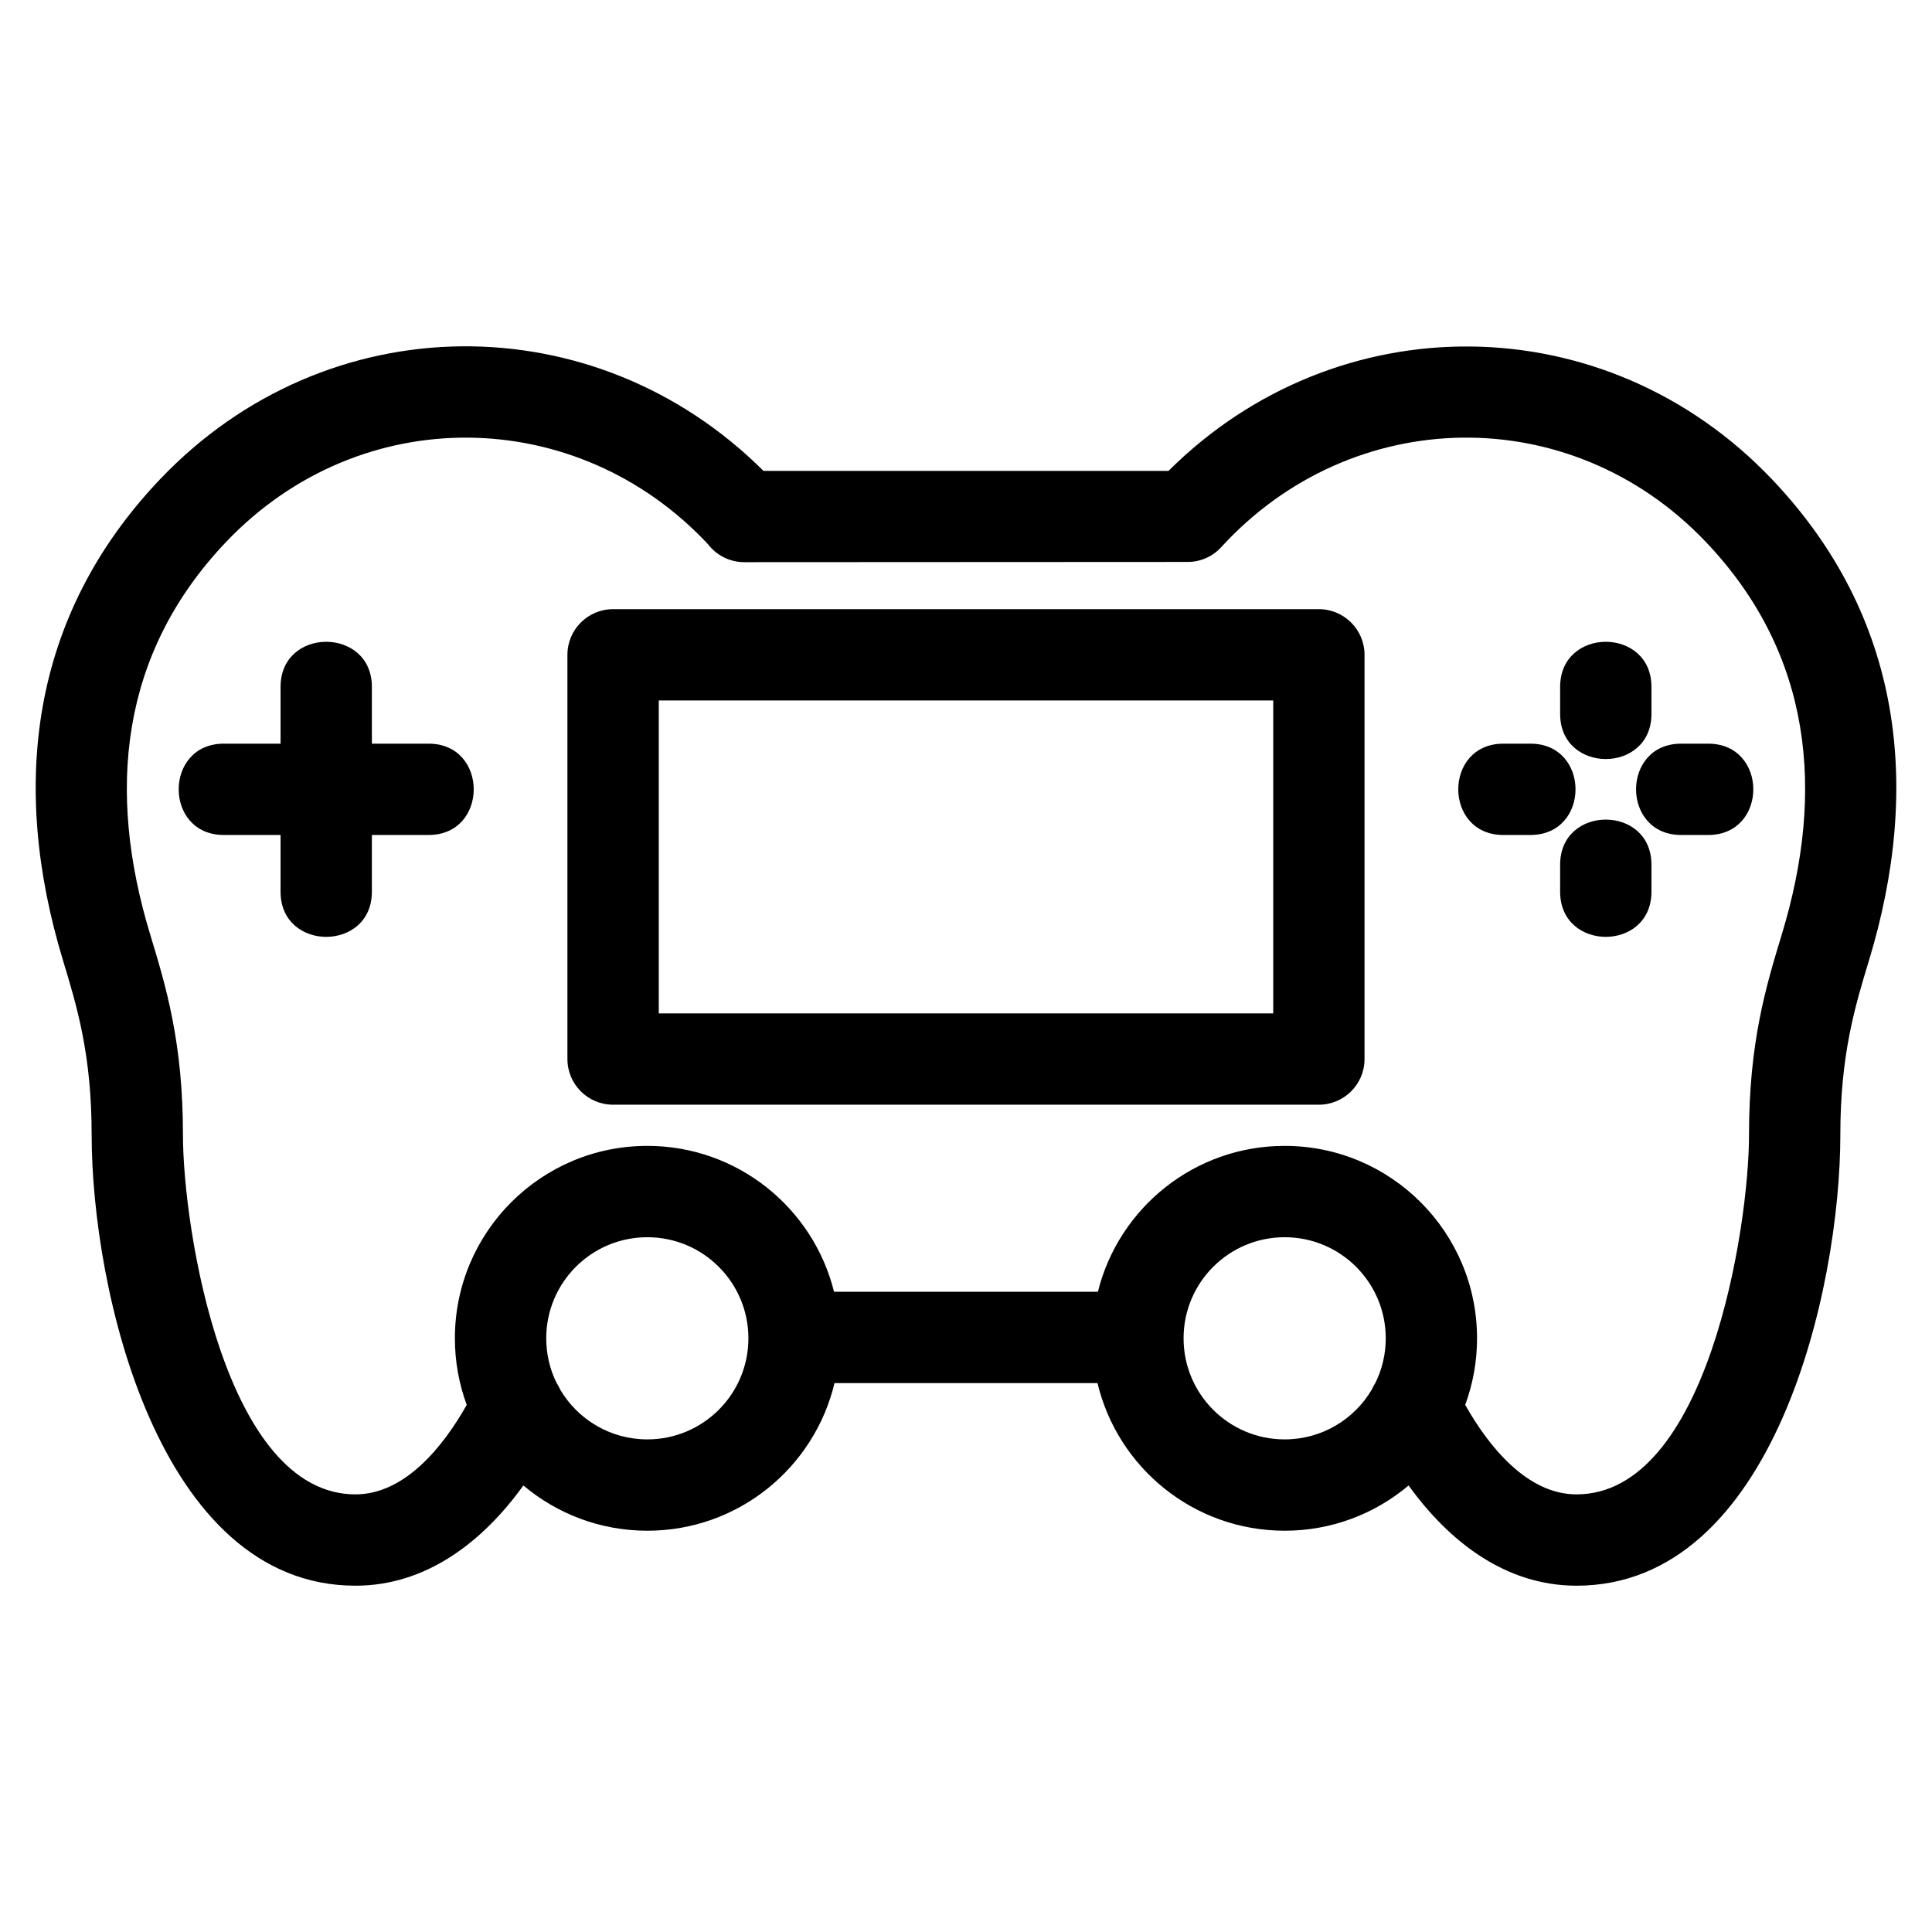
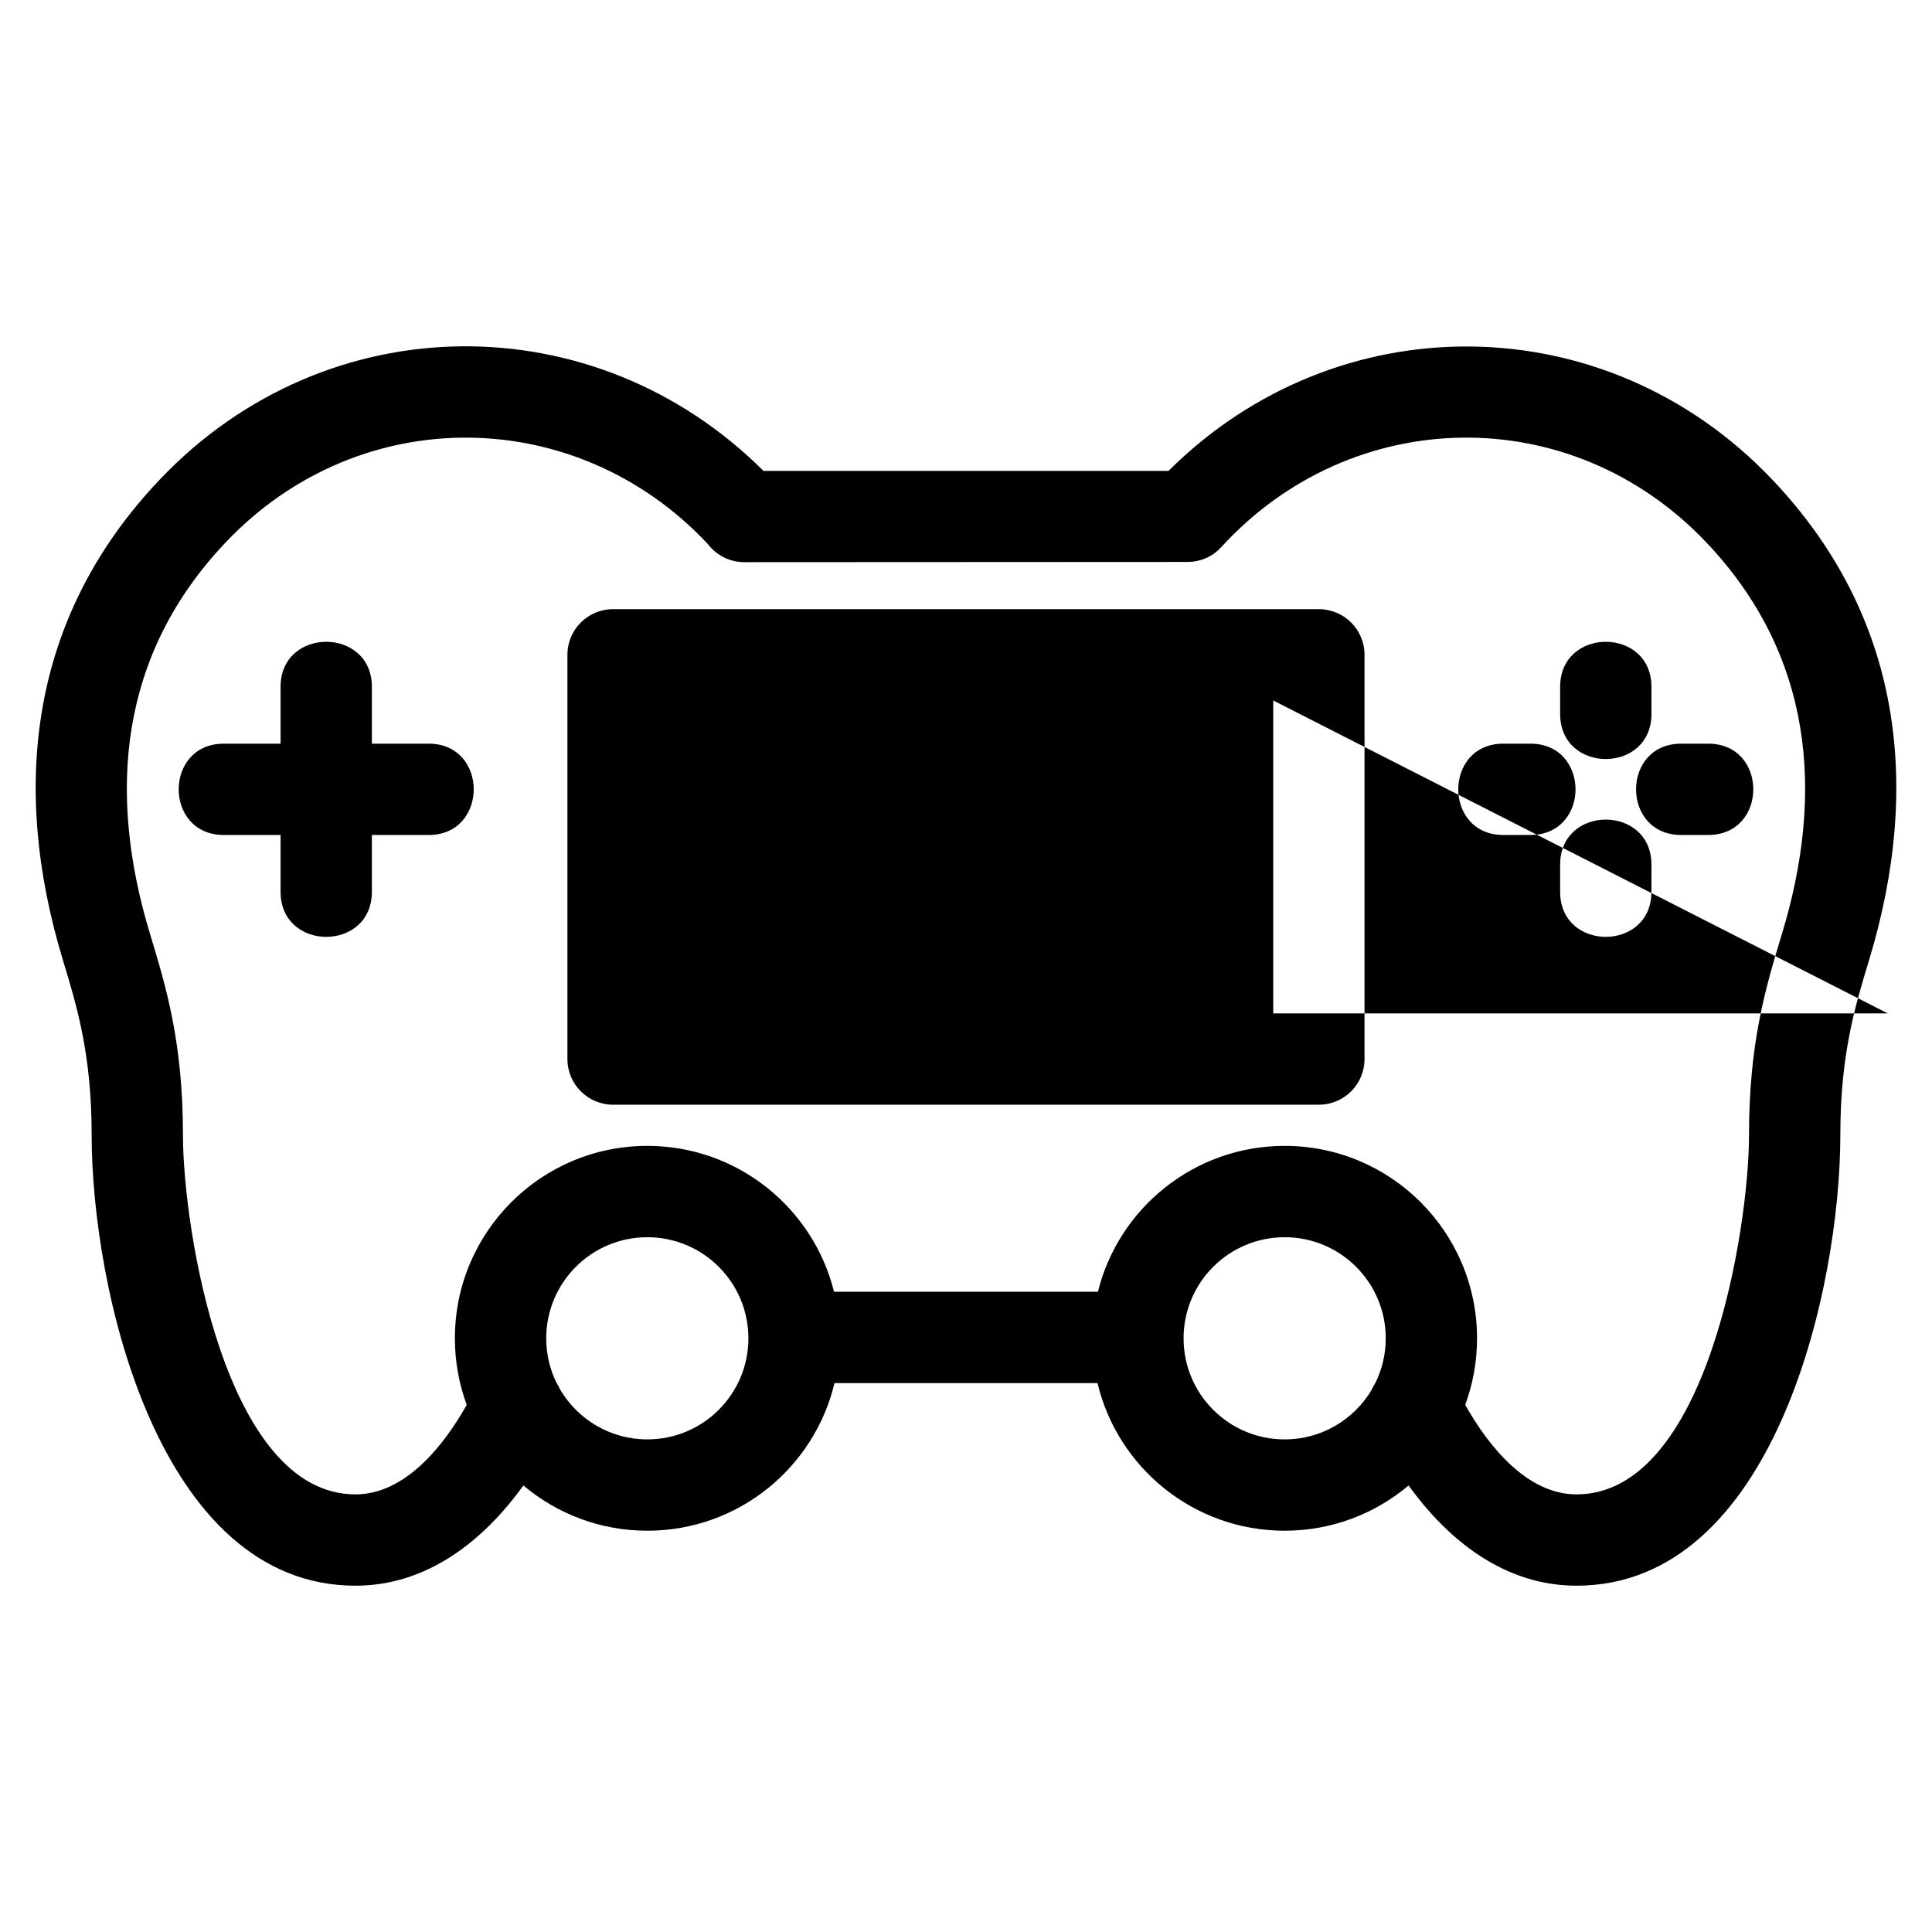
<svg xmlns="http://www.w3.org/2000/svg" fill="#000000" width="800px" height="800px" version="1.1" viewBox="144 144 512 512">
-   <path d="m507.52 512.29c0.27-0.645 0.602-1.25 0.98-1.82 1.75-3.559 2.738-7.562 2.738-11.805 0-14.793-11.996-26.789-26.789-26.789-14.801 0-26.789 11.996-26.789 26.789 0 14.801 11.992 26.789 26.789 26.789 9.82 0 18.406-5.285 23.07-13.164zm24.777 4.016c6.262 11.121 16.473 23.719 29.48 23.719 34.598 0 45.73-70.453 45.73-95.293 0-24.492 4.477-39.238 8.723-53.223 11.402-37.531 8.188-74.109-20.168-103.9-35.906-37.715-93.875-36.418-128.43 1.398-2.375 2.602-5.625 3.914-8.883 3.914l-117.51 0.059c-3.926 0-7.422-1.875-9.629-4.777-34.699-37.082-92.09-37.98-127.68-0.594-28.355 29.789-31.566 66.359-20.168 103.9 4.242 13.984 8.723 28.73 8.723 53.223 0 24.836 11.133 95.293 45.73 95.293 13.008 0 23.219-12.598 29.473-23.715-2.027-5.5-3.137-11.441-3.137-17.648 0-28.156 22.828-50.992 50.992-50.992 23.902 0 43.969 16.453 49.484 38.656h69.93c5.516-22.203 25.574-38.656 49.484-38.656 28.156 0 50.992 22.832 50.992 50.992 0 6.207-1.113 12.145-3.141 17.645zm-240.81-5.836c0.387 0.57 0.719 1.184 0.988 1.82 4.664 7.879 13.25 13.164 23.07 13.164 14.793 0 26.789-11.992 26.789-26.789 0-14.793-11.992-26.789-26.789-26.789-14.801 0-26.789 11.996-26.789 26.789 0 4.238 0.98 8.242 2.731 11.805zm-8.789 27.195c-10.621 14.746-25.574 26.562-44.48 26.562-52.34 0-69.93-78.691-69.93-119.49 0-21.23-3.898-34.055-7.594-46.223-14-46.105-8.848-91.191 25.746-127.53 44.176-46.41 115.2-46.734 159.89-2.191h107.34c44.66-44.523 115.81-44.113 159.89 2.191 34.598 36.34 39.75 81.426 25.742 127.53-3.695 12.168-7.594 24.992-7.594 46.223 0 40.805-17.582 119.49-69.926 119.49-18.906 0-33.859-11.816-44.488-26.562-8.871 7.481-20.328 11.992-32.84 11.992-24.074 0-44.254-16.684-49.605-39.125h-69.699c-5.344 22.441-25.523 39.125-49.598 39.125-12.516 0-23.977-4.512-32.848-11.992zm23.773-232.23h187.04c6.684 0 12.102 5.422 12.102 12.102v107.12c0 6.684-5.422 12.102-12.102 12.102h-187.04c-6.684 0-12.098-5.422-12.098-12.102v-107.12c0-6.684 5.414-12.102 12.098-12.102zm235.93 59.844c-15.93 0-15.93-24.199 0-24.199h7.176c15.938 0 15.938 24.199 0 24.199zm47.117 0c-15.93 0-15.93-24.199 0-24.199h7.176c15.938 0 15.938 24.199 0 24.199zm-32.066-39.25c0-15.93 24.199-15.93 24.199 0v7.176c0 15.93-24.199 15.93-24.199 0zm0 47.117c0-15.93 24.199-15.93 24.199 0v7.184c0 15.93-24.199 15.93-24.199 0zm-354.15-7.867c-15.93 0-15.93-24.199 0-24.199h15.051v-15.051c0-15.93 24.199-15.93 24.199 0v15.051h15.043c15.93 0 15.93 24.199 0 24.199h-15.043v15.051c0 15.93-24.199 15.93-24.199 0v-15.051zm278.12-35.645h-162.84v82.922h162.84z" />
+   <path d="m507.52 512.29c0.27-0.645 0.602-1.25 0.98-1.82 1.75-3.559 2.738-7.562 2.738-11.805 0-14.793-11.996-26.789-26.789-26.789-14.801 0-26.789 11.996-26.789 26.789 0 14.801 11.992 26.789 26.789 26.789 9.82 0 18.406-5.285 23.07-13.164zm24.777 4.016c6.262 11.121 16.473 23.719 29.48 23.719 34.598 0 45.73-70.453 45.73-95.293 0-24.492 4.477-39.238 8.723-53.223 11.402-37.531 8.188-74.109-20.168-103.9-35.906-37.715-93.875-36.418-128.43 1.398-2.375 2.602-5.625 3.914-8.883 3.914l-117.51 0.059c-3.926 0-7.422-1.875-9.629-4.777-34.699-37.082-92.09-37.98-127.68-0.594-28.355 29.789-31.566 66.359-20.168 103.9 4.242 13.984 8.723 28.73 8.723 53.223 0 24.836 11.133 95.293 45.73 95.293 13.008 0 23.219-12.598 29.473-23.715-2.027-5.5-3.137-11.441-3.137-17.648 0-28.156 22.828-50.992 50.992-50.992 23.902 0 43.969 16.453 49.484 38.656h69.93c5.516-22.203 25.574-38.656 49.484-38.656 28.156 0 50.992 22.832 50.992 50.992 0 6.207-1.113 12.145-3.141 17.645zm-240.81-5.836c0.387 0.57 0.719 1.184 0.988 1.82 4.664 7.879 13.25 13.164 23.07 13.164 14.793 0 26.789-11.992 26.789-26.789 0-14.793-11.992-26.789-26.789-26.789-14.801 0-26.789 11.996-26.789 26.789 0 4.238 0.98 8.242 2.731 11.805zm-8.789 27.195c-10.621 14.746-25.574 26.562-44.48 26.562-52.34 0-69.93-78.691-69.93-119.49 0-21.23-3.898-34.055-7.594-46.223-14-46.105-8.848-91.191 25.746-127.53 44.176-46.41 115.2-46.734 159.89-2.191h107.34c44.66-44.523 115.81-44.113 159.89 2.191 34.598 36.34 39.75 81.426 25.742 127.53-3.695 12.168-7.594 24.992-7.594 46.223 0 40.805-17.582 119.49-69.926 119.49-18.906 0-33.859-11.816-44.488-26.562-8.871 7.481-20.328 11.992-32.84 11.992-24.074 0-44.254-16.684-49.605-39.125h-69.699c-5.344 22.441-25.523 39.125-49.598 39.125-12.516 0-23.977-4.512-32.848-11.992zm23.773-232.23h187.04c6.684 0 12.102 5.422 12.102 12.102v107.12c0 6.684-5.422 12.102-12.102 12.102h-187.04c-6.684 0-12.098-5.422-12.098-12.102v-107.12c0-6.684 5.414-12.102 12.098-12.102zm235.93 59.844c-15.93 0-15.93-24.199 0-24.199h7.176c15.938 0 15.938 24.199 0 24.199zm47.117 0c-15.93 0-15.93-24.199 0-24.199h7.176c15.938 0 15.938 24.199 0 24.199zm-32.066-39.25c0-15.93 24.199-15.93 24.199 0v7.176c0 15.93-24.199 15.93-24.199 0zm0 47.117c0-15.93 24.199-15.93 24.199 0v7.184c0 15.93-24.199 15.93-24.199 0zm-354.15-7.867c-15.93 0-15.93-24.199 0-24.199h15.051v-15.051c0-15.93 24.199-15.93 24.199 0v15.051h15.043c15.93 0 15.93 24.199 0 24.199h-15.043v15.051c0 15.93-24.199 15.93-24.199 0v-15.051zm278.12-35.645v82.922h162.84z" />
</svg>